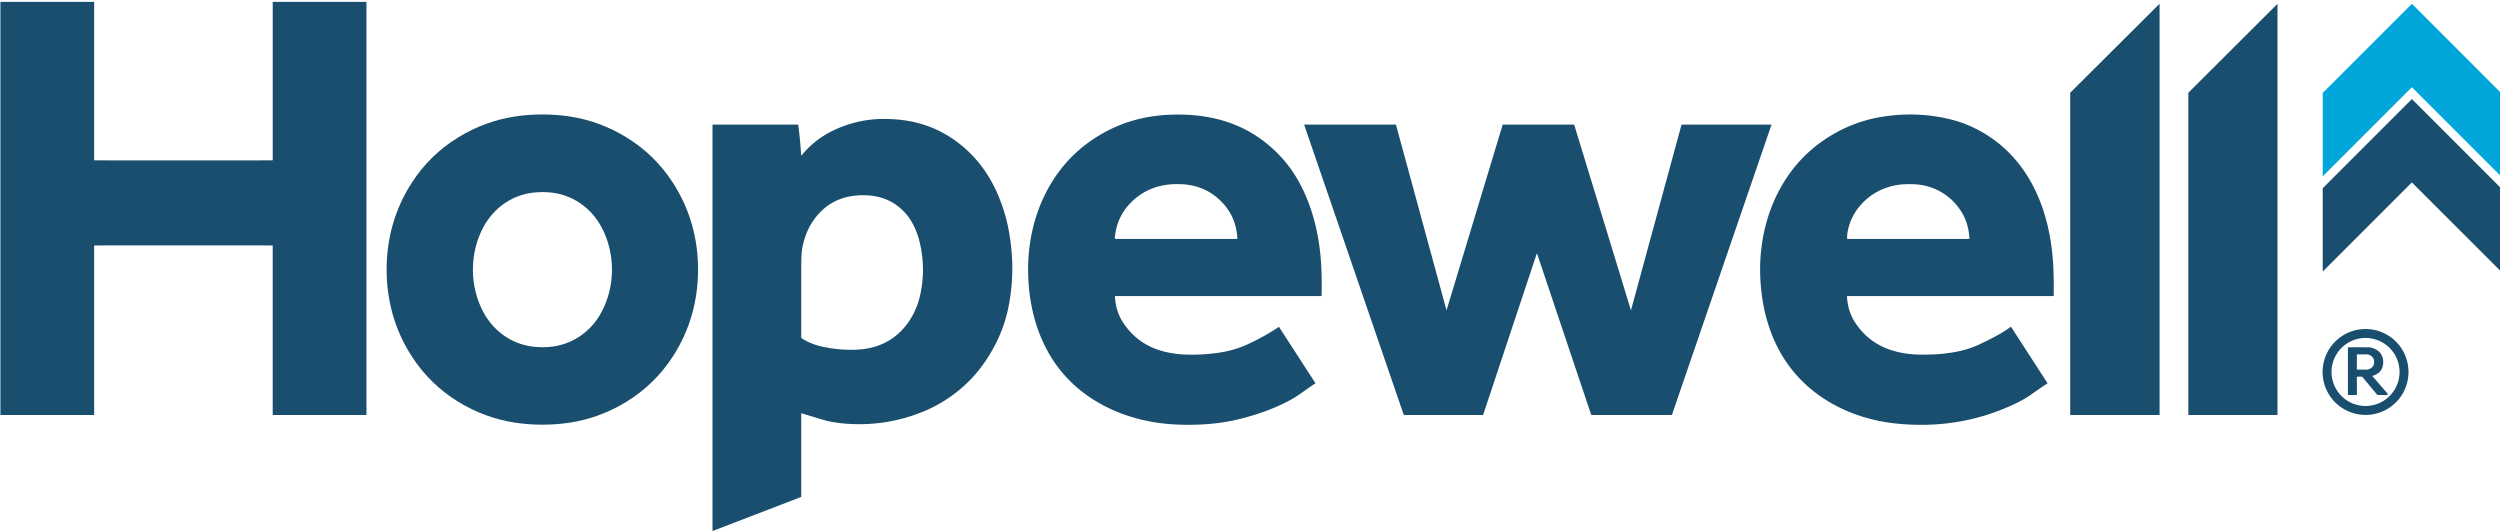
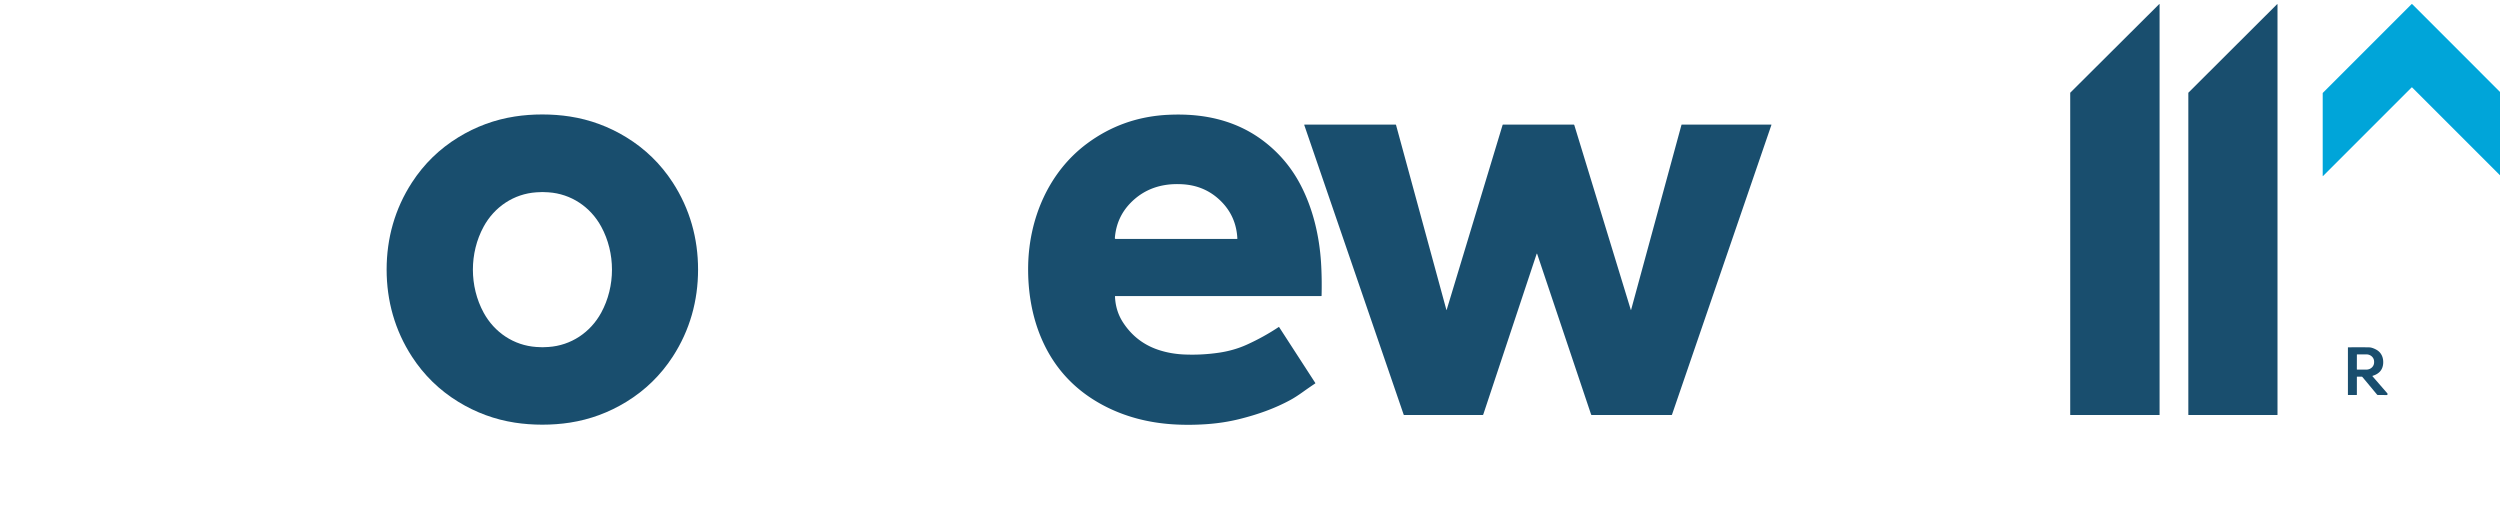
<svg xmlns="http://www.w3.org/2000/svg" version="1.1" viewBox="0.00 0.00 3000.00 639.00">
-   <path fill="#194e6e" d="   M 220.13 192.50   Q 313.65 192.50 326.75 192.40   Q 327.26 192.39 327.26 191.89   L 327.26 2.75   A 0.49 0.49 0.0 0 1 327.75 2.26   L 439.51 2.26   A 0.24 0.24 0.0 0 1 439.75 2.50   L 439.75 497.76   A 0.24 0.24 0.0 0 1 439.51 498.00   L 327.75 498.00   Q 327.25 498.00 327.25 497.50   L 327.25 294.97   Q 327.25 294.53 326.82 294.53   Q 307.10 294.50 220.13 294.50   Q 133.15 294.50 113.43 294.53   Q 113.00 294.53 113.00 294.97   L 113.00 497.50   Q 113.00 498.00 112.50 498.00   L 0.74 498.00   A 0.24 0.24 0.0 0 1 0.50 497.76   L 0.50 2.50   A 0.24 0.24 0.0 0 1 0.74 2.26   L 112.50 2.26   A 0.49 0.49 0.0 0 1 112.99 2.75   L 112.99 191.89   Q 112.99 192.39 113.50 192.40   Q 126.60 192.50 220.13 192.50   Z" />
  <path fill="#194e6e" d="   M 2591.50 5.19   L 2591.50 497.70   A 0.30 0.30 0.0 0 1 2591.20 498.00   L 2484.56 498.00   A 0.30 0.30 0.0 0 1 2484.26 497.70   L 2484.26 111.41   A 0.30 0.30 0.0 0 1 2484.35 111.20   L 2590.99 4.98   A 0.30 0.30 0.0 0 1 2591.50 5.19   Z" />
  <path fill="#00a5d9" d="   M 3000.00 110.33   L 3000.00 210.33   L 2894.66 105.02   A 0.58 0.58 0.0 0 0 2893.84 105.02   L 2787.69 211.18   Q 2787.25 211.61 2787.25 211.00   L 2787.25 112.01   A 0.99 0.99 0.0 0 1 2787.54 111.31   L 2893.65 5.21   Q 2894.28 4.58 2894.91 5.21   L 3000.00 110.33   Z" />
  <path fill="#194e6e" d="   M 2733.00 5.33   L 2733.00 497.68   A 0.32 0.32 0.0 0 1 2732.68 498.00   L 2626.32 498.00   A 0.32 0.32 0.0 0 1 2626.00 497.68   L 2626.00 111.43   A 0.32 0.32 0.0 0 1 2626.09 111.21   L 2732.45 5.10   A 0.32 0.32 0.0 0 1 2733.00 5.33   Z" />
-   <path fill="#194e6e" d="   M 3000.00 224.60   L 3000.00 324.56   L 2894.64 219.28   A 0.58 0.57 -44.6 0 0 2893.83 219.28   L 2787.84 325.28   Q 2787.26 325.86 2787.26 325.04   L 2787.26 226.28   A 0.95 0.91 68.8 0 1 2787.54 225.61   L 2893.94 119.20   A 0.48 0.47 44.6 0 1 2894.61 119.20   L 3000.00 224.60   Z" />
  <path fill="#194e6e" d="   M 650.83 137.35   Q 668.01 137.36 683.86 139.81   Q 720.08 145.41 751.71 164.82   Q 785.62 185.63 807.30 219.01   C 827.80 250.58 837.68 286.01 837.68 323.49   C 837.67 360.98 827.79 396.41 807.28 427.98   Q 785.59 461.35 751.68 482.16   Q 720.05 501.56 683.83 507.16   Q 667.98 509.60 650.80 509.61   Q 633.62 509.60 617.77 507.15   Q 581.55 501.55 549.92 482.14   Q 516.01 461.33 494.33 427.95   C 473.83 396.38 463.95 360.95 463.95 323.46   C 463.96 285.97 473.84 250.55 494.35 218.98   Q 516.03 185.60 549.95 164.80   Q 581.58 145.40 617.80 139.80   Q 633.65 137.35 650.83 137.35   Z   M 567.47 323.56   C 567.47 341.39 571.74 359.37 580.38 375.21   C 593.30 398.92 616.62 414.55 643.61 416.37   Q 648.35 416.69 650.91 416.69   Q 653.47 416.69 658.21 416.37   C 685.20 414.56 708.53 398.93 721.45 375.23   C 730.09 359.39 734.37 341.41 734.37 323.58   C 734.37 305.76 730.10 287.78 721.46 271.94   C 708.54 248.23 685.22 232.60 658.23 230.78   Q 653.49 230.46 650.93 230.46   Q 648.37 230.46 643.63 230.78   C 616.64 232.59 593.32 248.21 580.39 271.92   C 571.75 287.76 567.47 305.74 567.47 323.56   Z" />
  <path fill="#194e6e" d="   M 1338.57 355.25   Q 1337.95 355.25 1337.98 355.86   Q 1338.75 373.12 1347.44 386.62   Q 1363.56 411.65 1392.05 420.47   Q 1405.76 424.72 1421.00 425.38   Q 1441.82 426.28 1462.50 423.27   Q 1480.64 420.64 1496.29 413.55   Q 1516.48 404.40 1534.56 392.34   Q 1534.75 392.22 1534.87 392.40   L 1578.31 459.48   Q 1578.59 459.91 1578.17 460.19   Q 1571.36 464.71 1563.69 470.19   Q 1555.01 476.38 1548.90 479.73   C 1529.65 490.28 1509.03 497.43 1487.57 502.81   Q 1468.21 507.66 1446.76 509.07   Q 1426.85 510.38 1408.02 509.22   C 1378.21 507.37 1349.70 500.15 1323.42 486.12   Q 1271.93 458.61 1249.41 405.39   C 1237.86 378.11 1233.28 348.09 1233.79 319.01   C 1234.79 262.27 1258.34 206.42 1304.64 172.13   Q 1347.46 140.43 1401.57 137.78   Q 1421.09 136.83 1438.32 138.85   Q 1484.37 144.24 1518.06 170.64   Q 1544.55 191.38 1560.25 221.08   C 1575.53 249.99 1583.19 282.87 1585.24 315.01   Q 1586.42 333.49 1585.90 354.80   Q 1585.89 355.25 1585.44 355.25   L 1338.57 355.25   Z   M 1339.02 286.75   L 1484.37 286.75   A 0.45 0.45 0.0 0 0 1484.82 286.28   Q 1483.59 259.97 1465.43 241.70   Q 1446.20 222.35 1417.81 221.05   Q 1408.71 220.63 1400.93 221.63   Q 1374.77 224.98 1356.69 243.48   Q 1339.78 260.80 1337.84 285.48   Q 1337.74 286.75 1339.02 286.75   Z" />
-   <path fill="#194e6e" d="   M 2217.12 355.25   Q 2216.36 355.25 2216.40 356.01   Q 2217.33 373.77 2226.58 387.70   Q 2241.34 409.91 2266.23 419.04   Q 2281.24 424.54 2299.53 425.41   Q 2305.38 425.69 2316.78 425.42   Q 2333.11 425.03 2349.06 421.81   Q 2363.11 418.97 2375.12 413.34   C 2388.93 406.86 2401.44 400.52 2412.97 392.20   A 0.22 0.22 0.0 0 1 2413.28 392.26   L 2456.89 459.60   A 0.44 0.44 0.0 0 1 2456.76 460.20   Q 2447.89 465.97 2436.40 474.13   Q 2429.24 479.21 2417.90 484.59   Q 2374.05 505.41 2325.78 509.05   Q 2301.24 510.89 2275.27 508.23   C 2243.90 505.03 2212.71 494.64 2186.68 477.04   Q 2141.72 446.64 2123.61 394.42   Q 2116.32 373.42 2113.73 350.53   Q 2111.26 328.66 2112.65 308.63   C 2116.51 253.16 2141.17 201.44 2186.73 169.48   C 2208.72 154.05 2233.06 144.09 2259.34 139.99   Q 2302.52 133.26 2343.53 144.00   C 2366.99 150.14 2391.34 163.94 2409.68 182.08   C 2447.17 219.16 2462.10 271.76 2464.10 323.24   Q 2464.71 339.00 2464.45 354.78   Q 2464.44 355.25 2463.97 355.25   L 2217.12 355.25   Z   M 2363.36 286.16   Q 2362.30 270.18 2356.06 258.30   C 2344.56 236.42 2322.42 222.28 2297.52 221.14   Q 2285.60 220.60 2277.46 221.87   Q 2250.36 226.13 2232.55 246.32   Q 2221.38 258.97 2217.62 275.88   Q 2216.39 281.42 2216.55 286.28   Q 2216.57 286.75 2217.05 286.75   L 2362.81 286.75   A 0.55 0.55 0.0 0 0 2363.36 286.16   Z" />
-   <path fill="#194e6e" d="   M 961.50 496.30   L 961.50 595.76   A 0.78 0.78 0.0 0 1 960.99 596.49   L 855.43 637.09   A 0.31 0.31 0.0 0 1 855.00 636.80   L 855.00 150.00   A 0.50 0.50 0.0 0 1 855.50 149.50   L 957.20 149.50   A 0.78 0.78 0.0 0 1 957.97 150.18   Q 960.17 166.96 961.36 185.84   Q 961.43 187.02 962.18 186.11   Q 977.80 167.15 1000.03 156.52   Q 1030.18 142.10 1063.62 142.74   Q 1074.53 142.95 1083.72 144.16   Q 1119.01 148.81 1146.96 169.18   Q 1177.87 191.70 1194.74 227.58   Q 1205.60 250.66 1210.34 275.74   Q 1219.36 323.47 1209.99 369.27   Q 1202.54 405.71 1179.24 438.02   C 1161.94 462.02 1137.27 481.61 1109.32 493.30   Q 1064.04 512.23 1014.68 508.37   Q 1003.16 507.47 992.70 505.08   Q 987.85 503.97 961.96 495.96   Q 961.50 495.82 961.50 496.30   Z   M 1027.53 419.61   Q 1064.72 418.10 1086.52 391.38   C 1094.55 381.54 1100.57 369.00 1103.59 356.60   Q 1111.39 324.57 1103.89 291.81   C 1100.97 279.08 1095.36 266.13 1087.58 257.07   Q 1069.64 236.14 1041.49 234.48   Q 998.16 231.92 975.38 265.59   C 968.85 275.23 964.67 286.87 962.64 298.38   Q 961.54 304.65 961.52 318.31   Q 961.47 360.37 961.52 405.09   Q 961.52 405.62 961.97 405.91   Q 972.47 412.64 984.56 415.48   Q 1005.91 420.49 1027.53 419.61   Z" />
  <path fill="#194e6e" d="   M 1957.33 371.77   L 2017.74 149.95   Q 2017.86 149.50 2018.32 149.50   L 2125.39 149.50   A 0.32 0.32 0.0 0 1 2125.69 149.93   L 2006.40 497.57   A 0.64 0.63 -80.3 0 1 2005.80 498.00   L 1910.27 498.00   A 1.05 1.05 0.0 0 1 1909.27 497.28   L 1844.69 304.97   Q 1844.28 303.74 1843.87 304.97   L 1779.96 497.29   Q 1779.72 498.00 1778.97 498.00   L 1684.99 498.00   A 0.62 0.61 -9.3 0 1 1684.41 497.59   L 1565.19 150.26   Q 1564.93 149.50 1565.74 149.50   L 1674.54 149.50   Q 1675.11 149.50 1675.26 150.05   L 1735.63 371.71   Q 1735.83 372.43 1736.04 371.72   L 1803.10 150.02   A 0.74 0.73 -81.4 0 1 1803.80 149.50   L 1888.29 149.50   A 0.93 0.93 0.0 0 1 1889.18 150.16   L 1956.95 371.78   Q 1957.15 372.43 1957.33 371.77   Z" />
-   <path fill="#194e6e" d="   M 2890.20 446.37   A 51.54 51.54 0.0 0 1 2838.66 497.91   A 51.54 51.54 0.0 0 1 2787.12 446.37   A 51.54 51.54 0.0 0 1 2838.66 394.83   A 51.54 51.54 0.0 0 1 2890.20 446.37   Z   M 2879.46 446.37   A 40.81 40.81 0.0 0 0 2838.65 405.56   A 40.81 40.81 0.0 0 0 2797.84 446.37   A 40.81 40.81 0.0 0 0 2838.65 487.18   A 40.81 40.81 0.0 0 0 2879.46 446.37   Z" />
  <path fill="#194e6e" d="   M 2847.11 451.00   A 0.29 0.29 0.0 0 0 2846.97 451.47   L 2864.75 471.96   A 1.28 1.27 -66.6 0 1 2865.07 472.78   Q 2865.11 474.28 2863.49 474.07   Q 2863.40 474.06 2853.44 473.98   A 1.33 1.32 70.2 0 1 2852.45 473.51   L 2834.95 452.48   Q 2834.56 452.00 2833.93 452.00   L 2828.49 452.00   A 0.24 0.24 0.0 0 0 2828.25 452.24   L 2828.25 473.50   Q 2828.25 474.00 2827.75 474.00   L 2817.75 474.00   A 0.25 0.25 0.0 0 1 2817.50 473.75   L 2817.50 417.03   A 0.25 0.25 0.0 0 1 2817.75 416.78   Q 2836.85 416.68 2842.98 416.83   Q 2846.46 416.91 2851.33 419.49   C 2857.39 422.69 2860.18 428.75 2859.85 435.64   Q 2859.29 447.34 2847.11 451.00   Z   M 2828.26 425.61   L 2828.22 443.13   A 0.37 0.37 0.0 0 0 2828.59 443.50   L 2839.67 443.52   A 9.23 8.61 0.1 0 0 2848.92 434.93   L 2848.92 433.89   A 9.23 8.61 0.1 0 0 2839.71 425.26   L 2828.63 425.24   A 0.37 0.37 0.0 0 0 2828.26 425.61   Z" />
</svg>